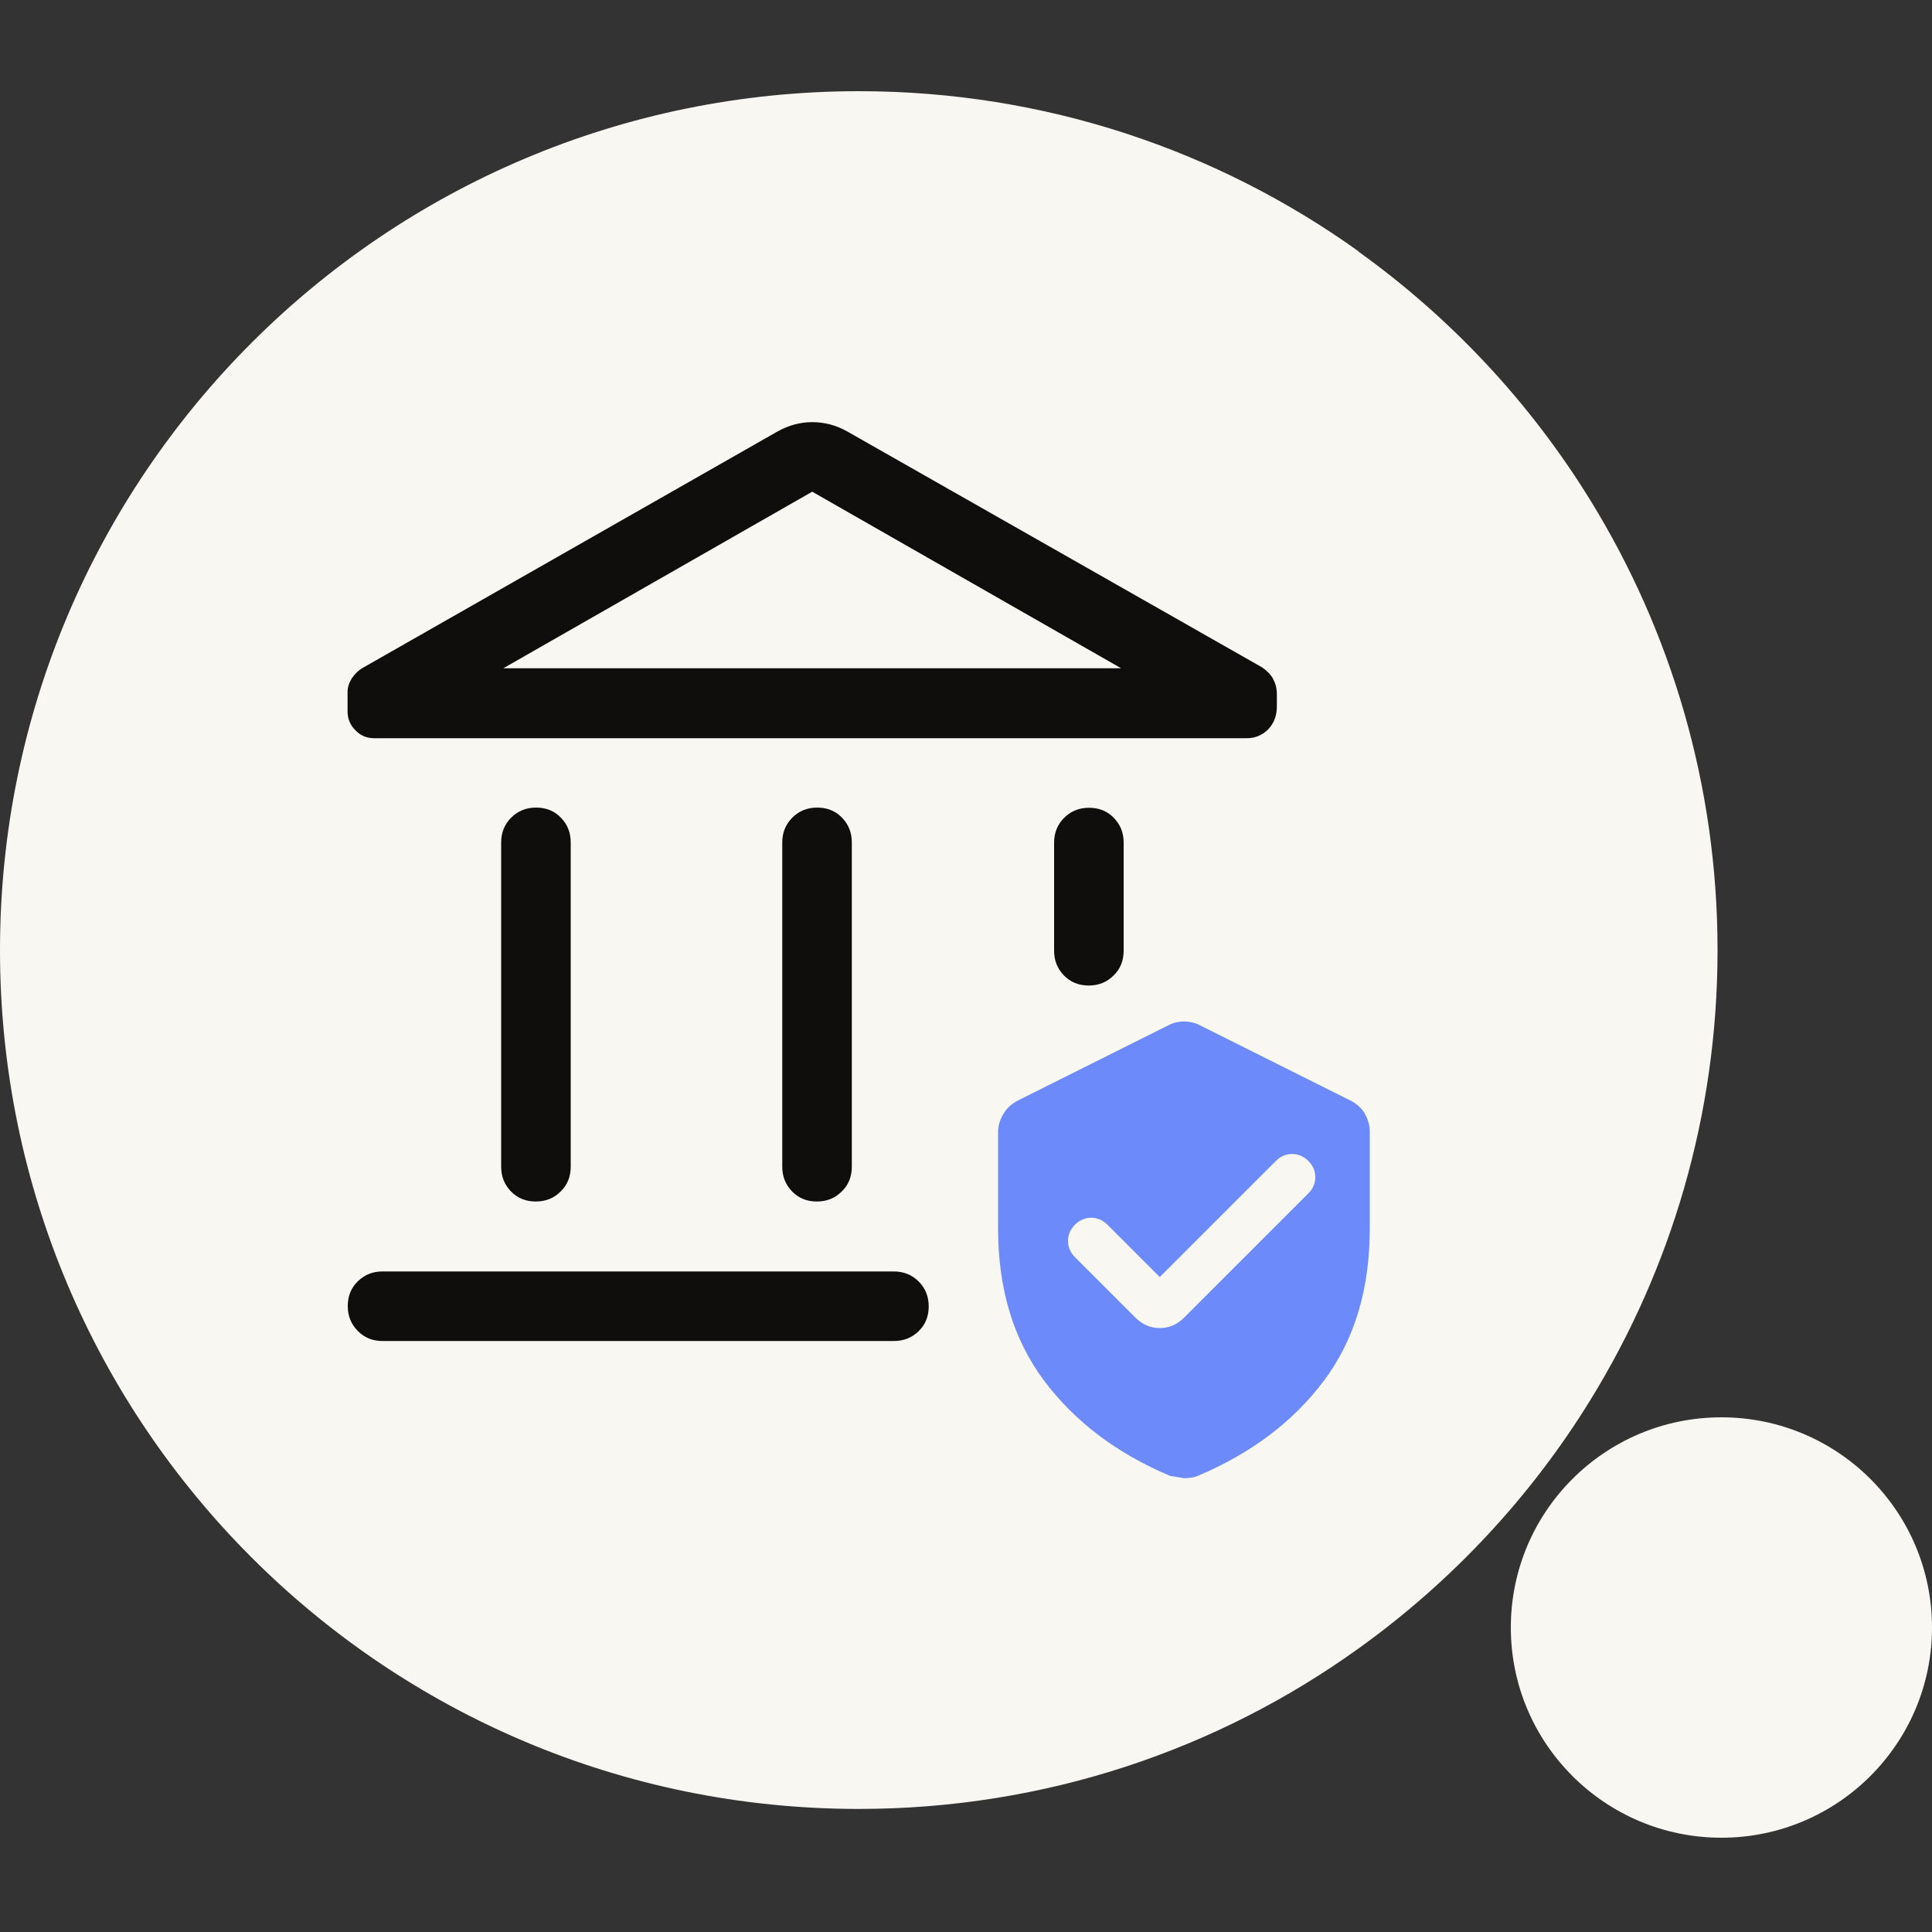
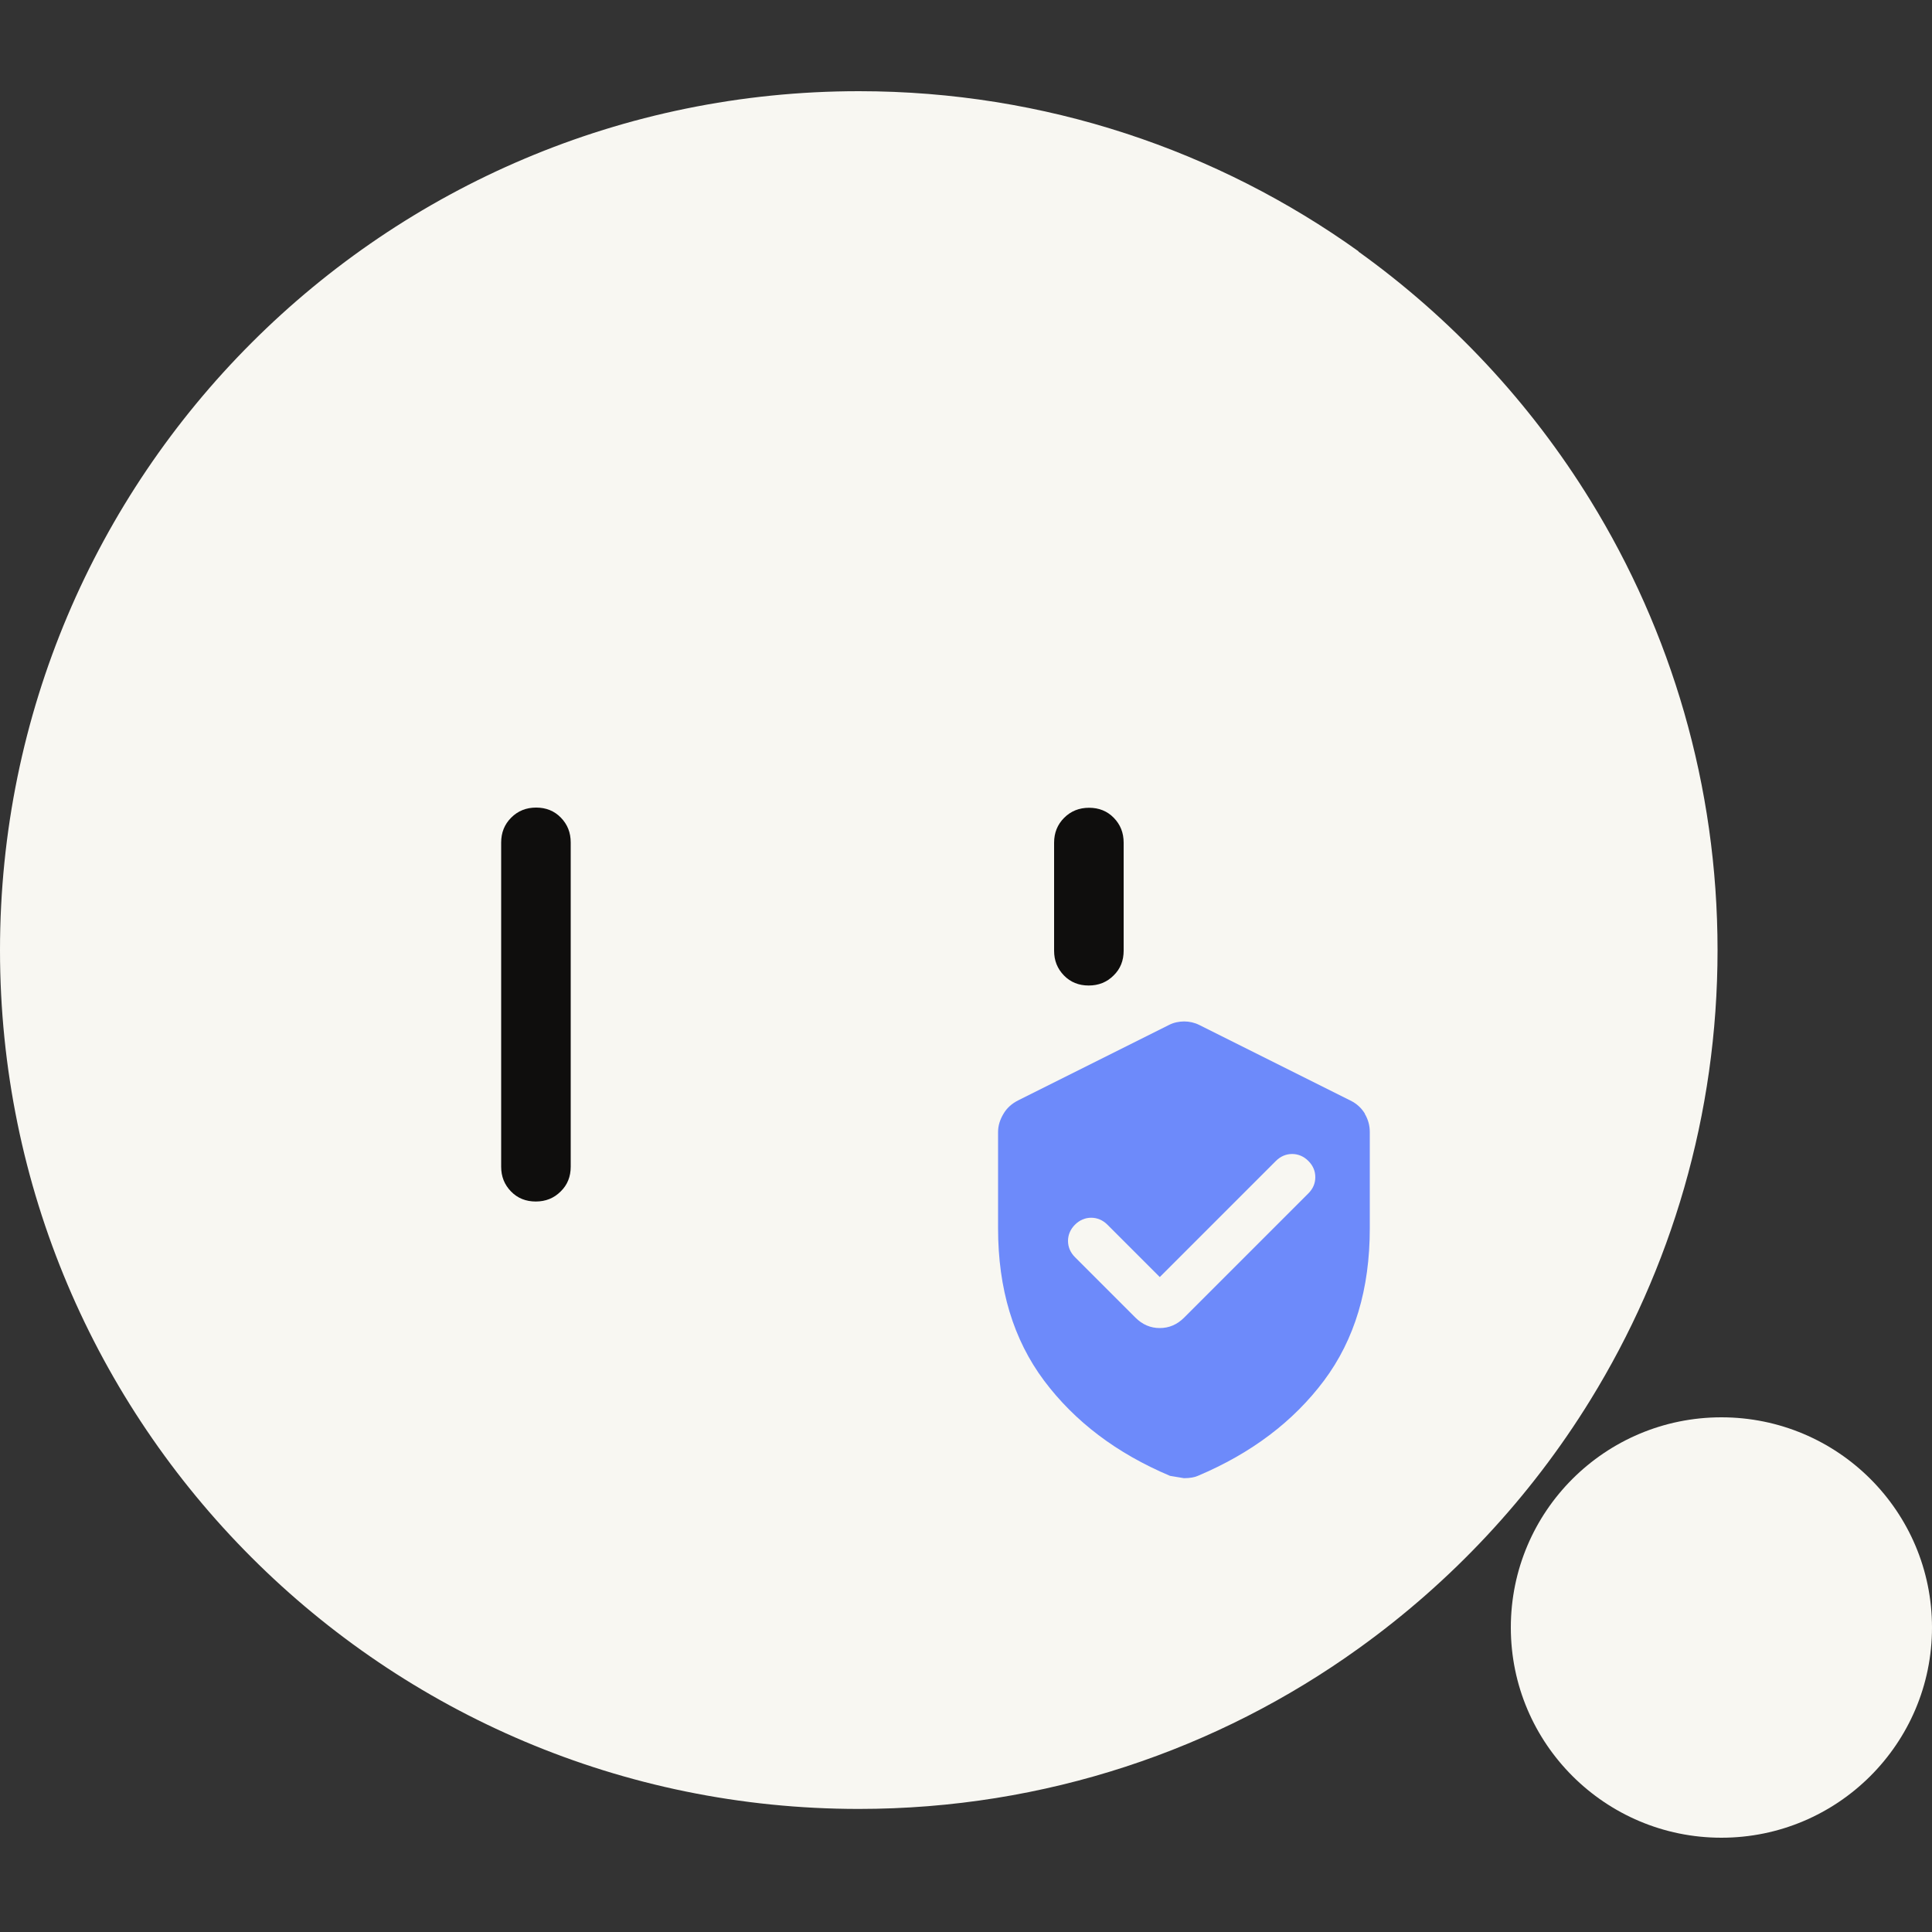
<svg xmlns="http://www.w3.org/2000/svg" id="Layer_1" viewBox="0 0 100 100">
  <rect x="0" y="0" width="100" height="100" fill="#333333" stroke="none" />
  <defs>
    <style>.cls-1{fill:none;}.cls-2{fill:#f8f7f2;fill-rule:evenodd;}.cls-3{fill:#0f0e0d;}.cls-4{fill:#6d8afa;}</style>
  </defs>
  <path class="cls-2" d="M70.32,13.01c-7.29-5.22-16.22-8.29-25.86-8.29C19.9,4.72,0,24.63,0,49.18s19.9,44.45,44.45,44.45c9.65,0,18.58-3.07,25.86-8.3,4.81-3.45,8.9-7.82,12.01-12.87,4.17-6.77,6.58-14.75,6.58-23.28s-2.41-16.51-6.58-23.28c-3.11-5.05-7.2-9.43-12.01-12.88" />
  <path class="cls-2" d="M89.1,73.36c6.02,0,10.9,4.87,10.9,10.88s-4.89,10.88-10.9,10.88-10.9-4.87-10.9-10.88,4.88-10.88,10.9-10.88" />
-   <rect class="cls-1" x="0" y="4.88" width="100" height="90.24" />
-   <rect class="cls-1" x="0" y="4.88" width="100" height="90.24" />
  <path class="cls-3" d="M25.94,60.39v-16.78c0-.51.17-.94.52-1.29.35-.35.78-.52,1.29-.52s.94.17,1.28.52c.34.35.51.77.51,1.29v16.78c0,.51-.17.94-.52,1.28-.35.35-.78.52-1.29.52s-.94-.17-1.28-.52c-.34-.35-.51-.77-.51-1.28Z" />
-   <path class="cls-3" d="M40.49,60.39v-16.78c0-.51.17-.94.52-1.29.35-.35.78-.52,1.29-.52s.94.17,1.28.52c.34.35.51.77.51,1.29v16.78c0,.51-.17.94-.52,1.28-.35.35-.78.52-1.29.52s-.94-.17-1.28-.52c-.34-.35-.51-.77-.51-1.28Z" />
-   <path class="cls-3" d="M65.9,35.14c-.14-.24-.34-.44-.58-.6l-21.47-12.21c-.57-.32-1.17-.48-1.8-.48s-1.23.16-1.8.48l-21.53,12.27c-.19.12-.36.29-.51.51-.14.23-.22.46-.22.7v1.02c0,.38.14.71.41.97.26.28.59.41.97.41h45.16c.44,0,.82-.16,1.12-.47.3-.32.44-.71.44-1.18v-.61c0-.3-.06-.57-.2-.81ZM26.05,34.59l15.99-9.14,15.99,9.14h-31.99Z" />
-   <path class="cls-3" d="M19.8,69.41c-.51,0-.94-.17-1.28-.52-.35-.35-.52-.78-.52-1.29s.17-.94.52-1.28c.35-.34.77-.51,1.28-.51h26.46c.51,0,.94.17,1.29.52.35.35.52.78.52,1.29s-.17.94-.52,1.28c-.35.34-.77.51-1.29.51h-26.46Z" />
  <path class="cls-3" d="M56.35,51.01c-.51,0-.94-.17-1.28-.52-.34-.35-.51-.77-.51-1.28v-5.59c0-.51.17-.94.52-1.29.35-.35.78-.52,1.29-.52s.94.17,1.28.52c.34.35.51.77.51,1.29v5.59c0,.51-.17.94-.52,1.28-.35.35-.78.52-1.29.52Z" />
  <path class="cls-4" d="M70.65,57.65c-.18-.3-.43-.53-.76-.69l-7.82-3.91c-.24-.12-.51-.18-.78-.18s-.55.06-.78.18l-7.82,3.91c-.31.16-.57.38-.75.69-.18.3-.28.61-.28.94v4.99c0,3.13.79,5.75,2.38,7.88,1.59,2.12,3.75,3.76,6.52,4.93l.72.12c.32,0,.57-.05.72-.12,2.77-1.17,4.94-2.81,6.53-4.93,1.59-2.13,2.37-4.75,2.37-7.88v-4.99c0-.32-.08-.64-.26-.94ZM67.72,61.77l-6.43,6.43c-.36.36-.78.54-1.26.54s-.9-.18-1.26-.54l-3.13-3.13c-.24-.24-.36-.53-.36-.84s.12-.6.36-.84c.24-.24.53-.36.84-.36s.6.12.84.36l2.71,2.71,6.01-6.01c.24-.24.53-.36.84-.36s.6.12.84.36c.24.24.36.52.36.84s-.12.6-.36.84Z" />
</svg>